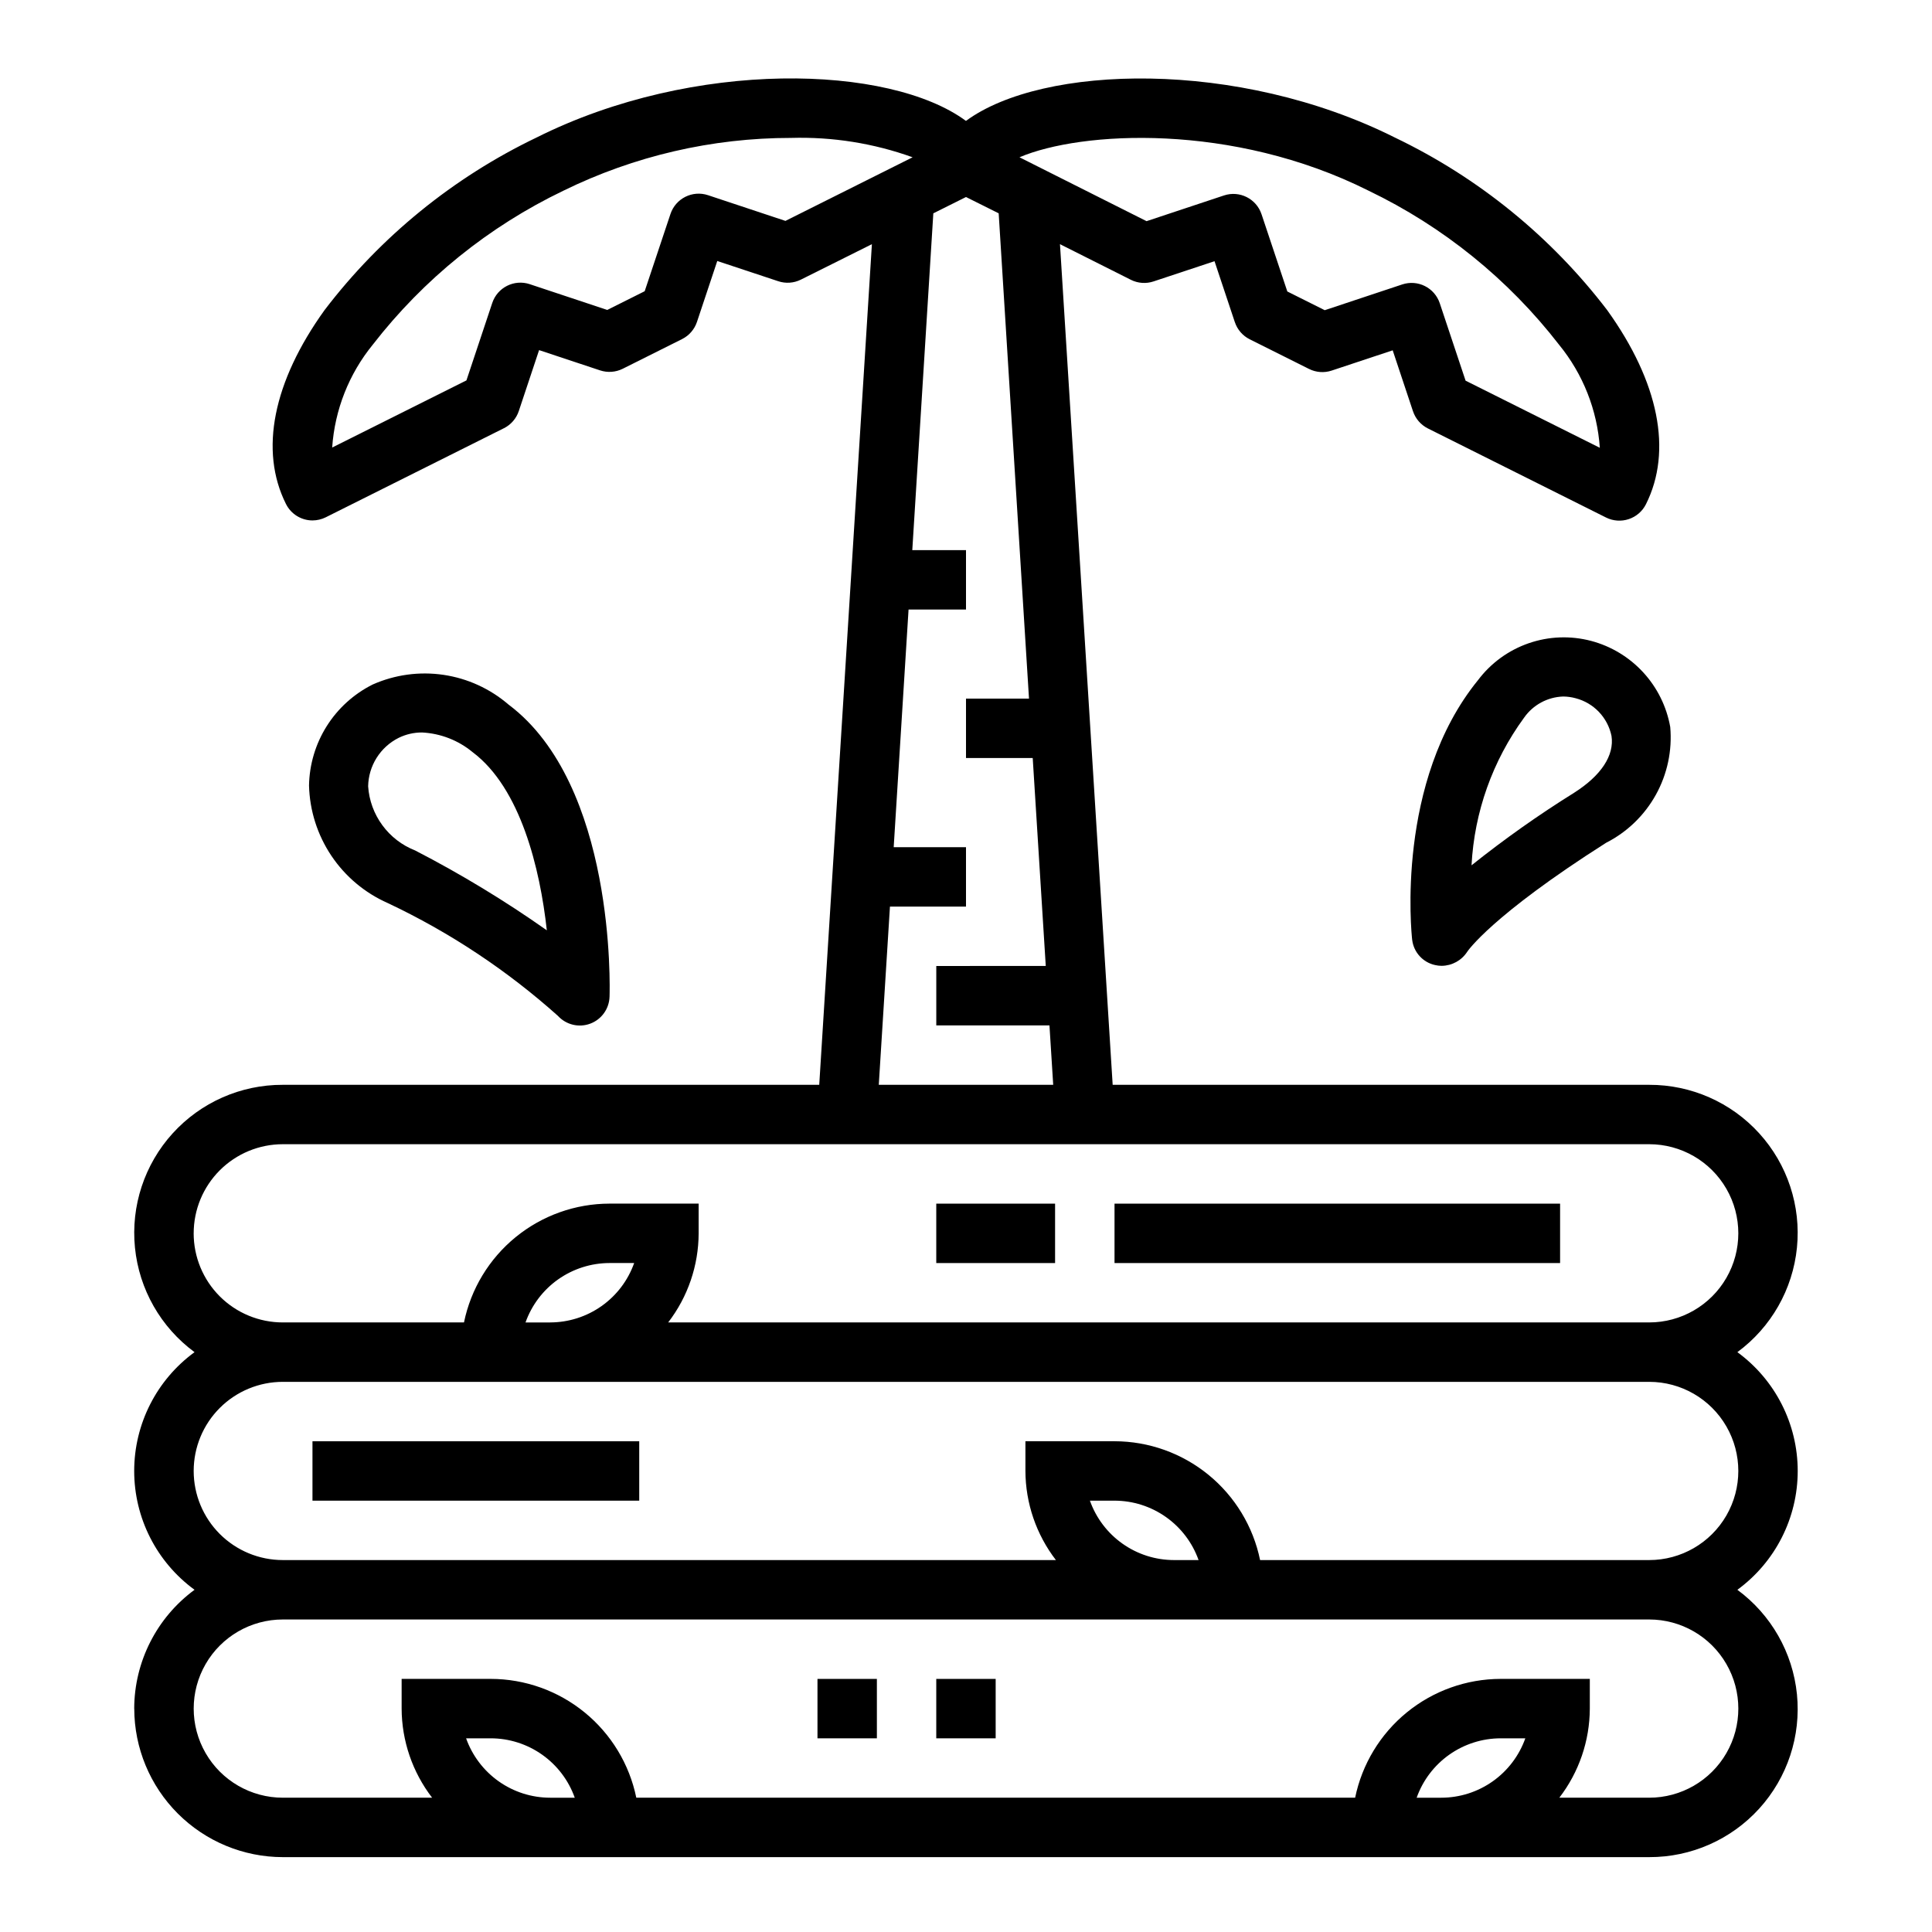
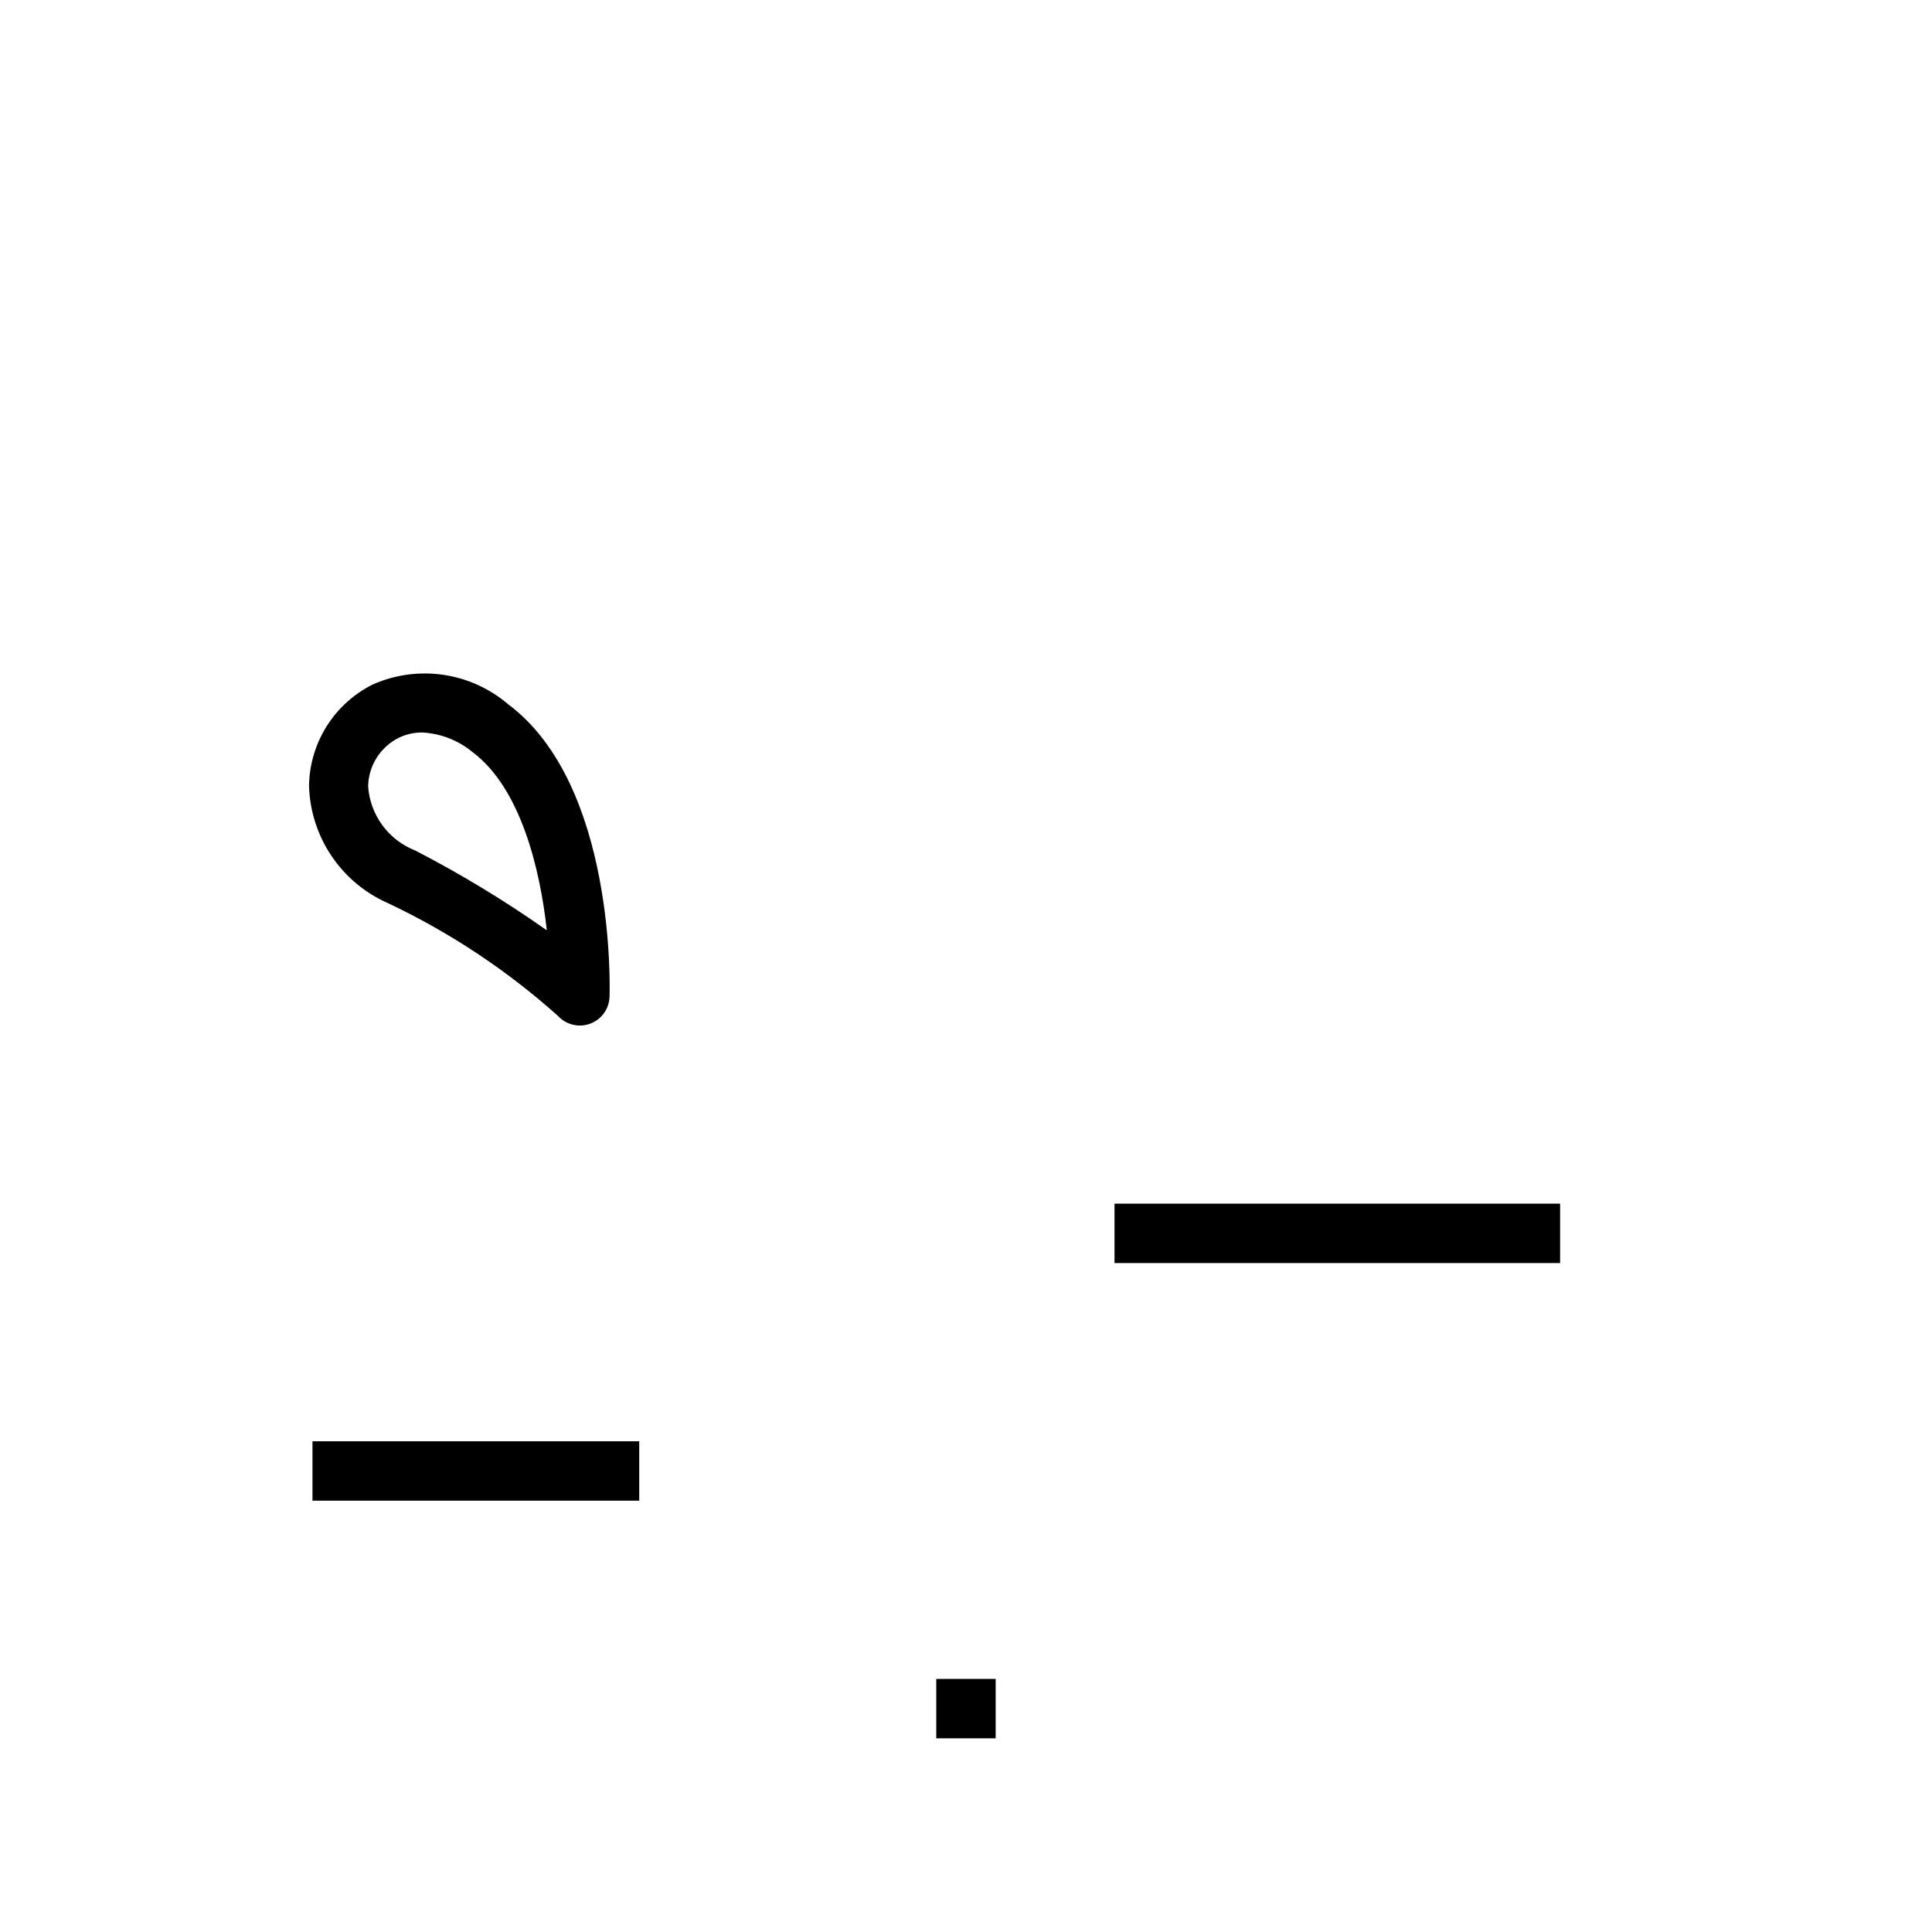
<svg xmlns="http://www.w3.org/2000/svg" fill="#000000" width="800px" height="800px" version="1.1" viewBox="144 144 512 512">
  <g>
-     <path d="m179.58 596.8c0.012 10.434 4.164 20.438 11.543 27.816 7.379 7.379 17.383 11.531 27.816 11.543h362.11c11.105 0.031 21.707-4.644 29.172-12.871 7.465-8.223 11.094-19.227 9.988-30.277-1.105-11.051-6.844-21.117-15.789-27.699 10.051-7.344 15.992-19.043 15.992-31.488 0-12.449-5.941-24.145-15.992-31.488 8.945-6.586 14.684-16.648 15.789-27.703 1.105-11.051-2.523-22.055-9.988-30.277-7.465-8.227-18.066-12.902-29.172-12.867h-142.18l-13.965-222.78 18.797 9.445v0.004c1.867 0.93 4.023 1.082 6 0.422l16.16-5.359 5.375 16.129h0.004c0.652 1.98 2.07 3.621 3.934 4.559l15.742 7.871h0.004c1.863 0.93 4.019 1.086 5.996 0.426l16.16-5.367 5.375 16.145h0.004c0.656 1.977 2.074 3.613 3.938 4.551l47.23 23.617c1.867 0.93 4.027 1.082 6.008 0.422 1.98-0.656 3.617-2.07 4.555-3.934 7.086-14.121 3.418-32.387-10.234-51.406h0.004c-14.871-19.48-34.141-35.156-56.238-45.75-41.668-20.902-93.465-19.383-113.73-4.441-20.254-14.957-72.051-16.469-113.73 4.367l-0.004 0.004c-22.094 10.59-41.367 26.27-56.234 45.75-13.68 19.02-17.32 37.281-10.234 51.406 1.328 2.656 4.039 4.34 7.012 4.352 1.223-0.004 2.426-0.285 3.519-0.828l47.23-23.617 0.004 0.004c1.859-0.938 3.277-2.574 3.934-4.551l5.375-16.145 16.16 5.367h0.004c1.977 0.656 4.133 0.504 6-0.426l15.742-7.871c1.863-0.938 3.281-2.578 3.938-4.559l5.375-16.129 16.16 5.359c1.977 0.66 4.137 0.508 6-0.422l18.82-9.395-13.957 222.78h-142.18c-11.105-0.035-21.707 4.641-29.172 12.867-7.465 8.223-11.094 19.227-9.988 30.277 1.105 11.055 6.844 21.117 15.789 27.703-10.051 7.344-15.992 19.039-15.992 31.488 0 12.445 5.941 24.145 15.992 31.488-10.02 7.367-15.953 19.051-15.988 31.488zm110.21 23.617v-0.004c-4.883-0.004-9.645-1.52-13.629-4.34-3.988-2.82-7.004-6.801-8.641-11.402h6.527c4.883 0.004 9.645 1.523 13.629 4.34 3.988 2.82 7.008 6.801 8.641 11.402zm229.64 0v-0.004c1.633-4.602 4.652-8.582 8.637-11.402 3.988-2.816 8.75-4.336 13.633-4.34h6.527c-1.637 4.602-4.652 8.582-8.641 11.402-3.988 2.82-8.75 4.336-13.633 4.34zm-12.738-425.88c19.777 9.504 37.062 23.488 50.492 40.84 6.336 7.758 10.105 17.297 10.785 27.293l-35.574-17.789-6.84-20.516c-1.375-4.125-5.828-6.356-9.953-4.984l-20.531 6.824-9.918-4.961-6.832-20.469v0.004c-1.371-4.121-5.824-6.352-9.949-4.984l-20.523 6.816-33.676-16.93c16.305-6.953 56.426-9.25 92.52 8.855zm-154.54 8.004-20.523-6.816c-4.121-1.367-8.574 0.863-9.949 4.984l-6.832 20.469-9.918 4.961-20.531-6.824v-0.004c-4.125-1.371-8.578 0.859-9.949 4.984l-6.84 20.516-35.574 17.789h-0.004c0.68-9.996 4.449-19.535 10.785-27.293 13.438-17.328 30.727-31.285 50.492-40.77 18.777-9.211 39.41-13.996 60.324-13.988 10.965-0.32 21.895 1.418 32.219 5.133zm27.695 181.71h20.152v-15.742h-19.16l3.938-62.977h15.223v-15.746h-14.234l5.574-89.25 8.66-4.324 8.66 4.32 8.035 128.61h-16.695v15.742h17.68l3.457 55.105-29.012 0.004v15.742h29.992l0.992 15.742-46.223 0.004zm-184.52 86.594c0-6.266 2.488-12.27 6.918-16.699 4.43-4.43 10.438-6.918 16.699-6.918h362.11c8.438 0 16.234 4.5 20.453 11.809 4.219 7.305 4.219 16.309 0 23.617-4.219 7.305-12.016 11.805-20.453 11.805h-259.98c5.211-6.769 8.047-15.07 8.074-23.613v-7.871h-23.613c-9.07 0.008-17.859 3.148-24.887 8.883-7.027 5.738-11.859 13.719-13.688 22.602h-48.02c-6.262 0-12.27-2.484-16.699-6.914-4.43-4.43-6.918-10.438-6.918-16.699zm94.465 23.617h-6.527l0.004-0.004c1.633-4.598 4.648-8.582 8.637-11.402 3.988-2.816 8.75-4.332 13.633-4.34h6.527-0.004c-1.633 4.602-4.648 8.586-8.637 11.402-3.988 2.82-8.75 4.336-13.633 4.34zm-94.465 39.359c0-6.266 2.488-12.273 6.918-16.699 4.43-4.43 10.438-6.918 16.699-6.918h362.11c8.438 0 16.234 4.5 20.453 11.809 4.219 7.305 4.219 16.309 0 23.617-4.219 7.305-12.016 11.805-20.453 11.805h-103.12c-1.824-8.883-6.66-16.867-13.688-22.602-7.023-5.734-15.812-8.875-24.883-8.887h-23.617v7.875c0.031 8.543 2.867 16.84 8.078 23.613h-204.88c-6.262 0-12.27-2.488-16.699-6.914-4.43-4.43-6.918-10.438-6.918-16.699zm237.51 7.871h6.527c4.883 0.004 9.645 1.523 13.629 4.34 3.988 2.82 7.008 6.801 8.641 11.402h-6.527c-4.883-0.004-9.645-1.52-13.629-4.34-3.988-2.816-7.004-6.801-8.641-11.402zm-213.89 31.488h362.11c8.438 0 16.234 4.5 20.453 11.809 4.219 7.305 4.219 16.309 0 23.613-4.219 7.309-12.016 11.809-20.453 11.809h-23.82c5.211-6.773 8.047-15.07 8.078-23.613v-7.875h-23.617c-9.07 0.012-17.859 3.152-24.887 8.887s-11.859 13.719-13.688 22.602h-190.5c-1.824-8.883-6.66-16.867-13.688-22.602-7.023-5.734-15.812-8.875-24.883-8.887h-23.617v7.875c0.031 8.543 2.867 16.84 8.078 23.613h-39.566c-8.438 0-16.234-4.5-20.453-11.809-4.219-7.305-4.219-16.309 0-23.613 4.219-7.309 12.016-11.809 20.453-11.809z" />
    <path d="m226.81 525.95h86.594v15.742h-86.594z" />
    <path d="m439.36 462.98h118.08v15.742h-118.08z" />
-     <path d="m392.12 462.98h31.488v15.742h-31.488z" />
-     <path d="m360.64 588.93h15.742v15.742h-15.742z" />
    <path d="m392.12 588.93h15.742v15.742h-15.742z" />
-     <path d="m565.68 313.85c-5.469-1.445-11.242-1.23-16.586 0.625-5.344 1.855-10.016 5.258-13.414 9.781-21.867 26.875-17.633 67.125-17.438 68.824h0.004c0.398 3.297 2.844 5.977 6.09 6.676 0.566 0.133 1.145 0.199 1.727 0.199 2.734-0.027 5.273-1.422 6.762-3.719 0.055-0.094 6.297-9.492 36.801-28.883 5.574-2.832 10.172-7.273 13.203-12.746 3.031-5.469 4.356-11.723 3.801-17.953-0.957-5.402-3.438-10.418-7.148-14.457-3.711-4.043-8.5-6.938-13.801-8.348zm-4.504 40.227h0.004c-9.438 5.879-18.52 12.301-27.207 19.238 0.738-14.117 5.578-27.715 13.926-39.125 2.375-3.394 6.215-5.473 10.359-5.606 1.105 0.008 2.207 0.16 3.273 0.449 4.828 1.242 8.531 5.125 9.535 10.008 0.777 5.148-2.734 10.484-9.887 15.035z" />
    <path d="m291.86 413.22c2.164 2.363 5.547 3.18 8.551 2.062 3.004-1.117 5.031-3.945 5.125-7.148 0.078-2.281 1.574-56.152-26.766-77.414v0.004c-4.883-4.207-10.859-6.941-17.238-7.883-6.375-0.941-12.887-0.051-18.777 2.566-4.984 2.496-9.195 6.309-12.168 11.027-2.973 4.719-4.594 10.164-4.691 15.738 0.168 6.637 2.223 13.086 5.914 18.602 3.695 5.516 8.883 9.867 14.953 12.547 16.398 7.738 31.586 17.809 45.098 29.898zm-42.215-73.68c1.93-0.949 4.059-1.438 6.211-1.426 4.902 0.25 9.598 2.074 13.379 5.203 12.699 9.516 17.879 30.82 19.68 47.23h0.004c-11.137-7.848-22.801-14.922-34.906-21.168-3.473-1.359-6.488-3.68-8.691-6.691-2.207-3.008-3.512-6.582-3.762-10.305 0.047-2.672 0.824-5.285 2.25-7.551 1.426-2.262 3.441-4.094 5.836-5.293z" />
  </g>
</svg>